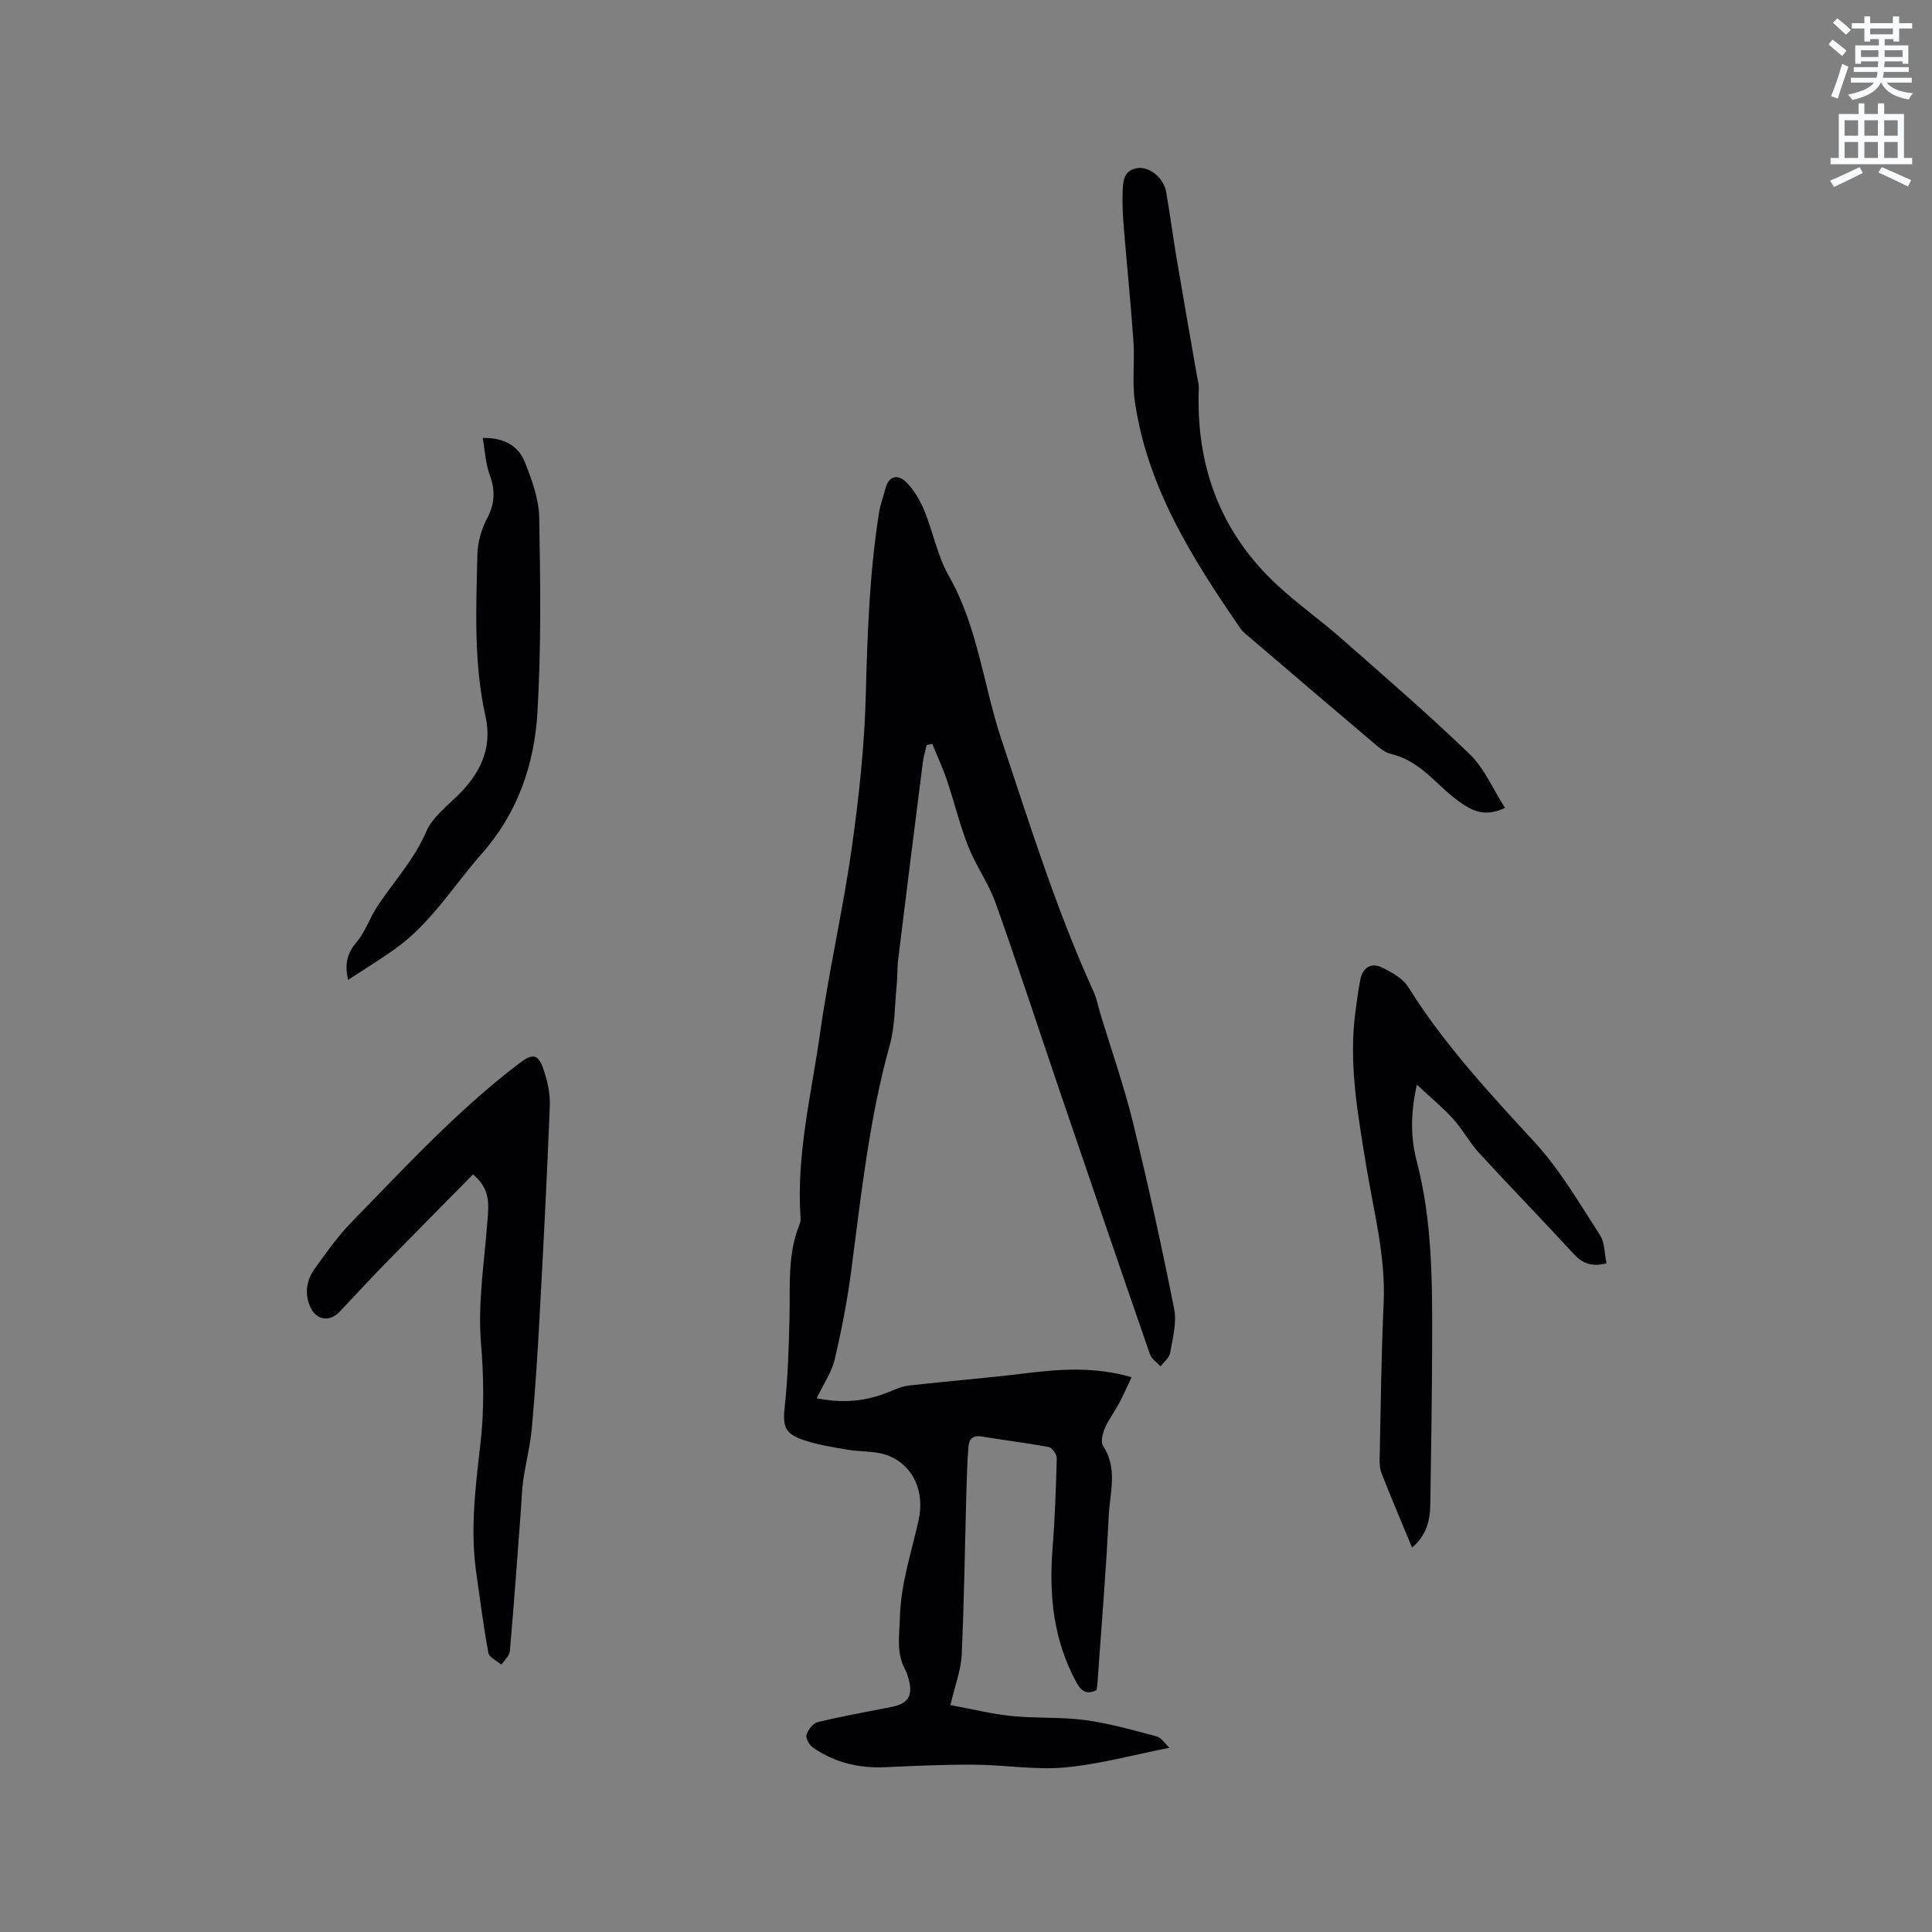
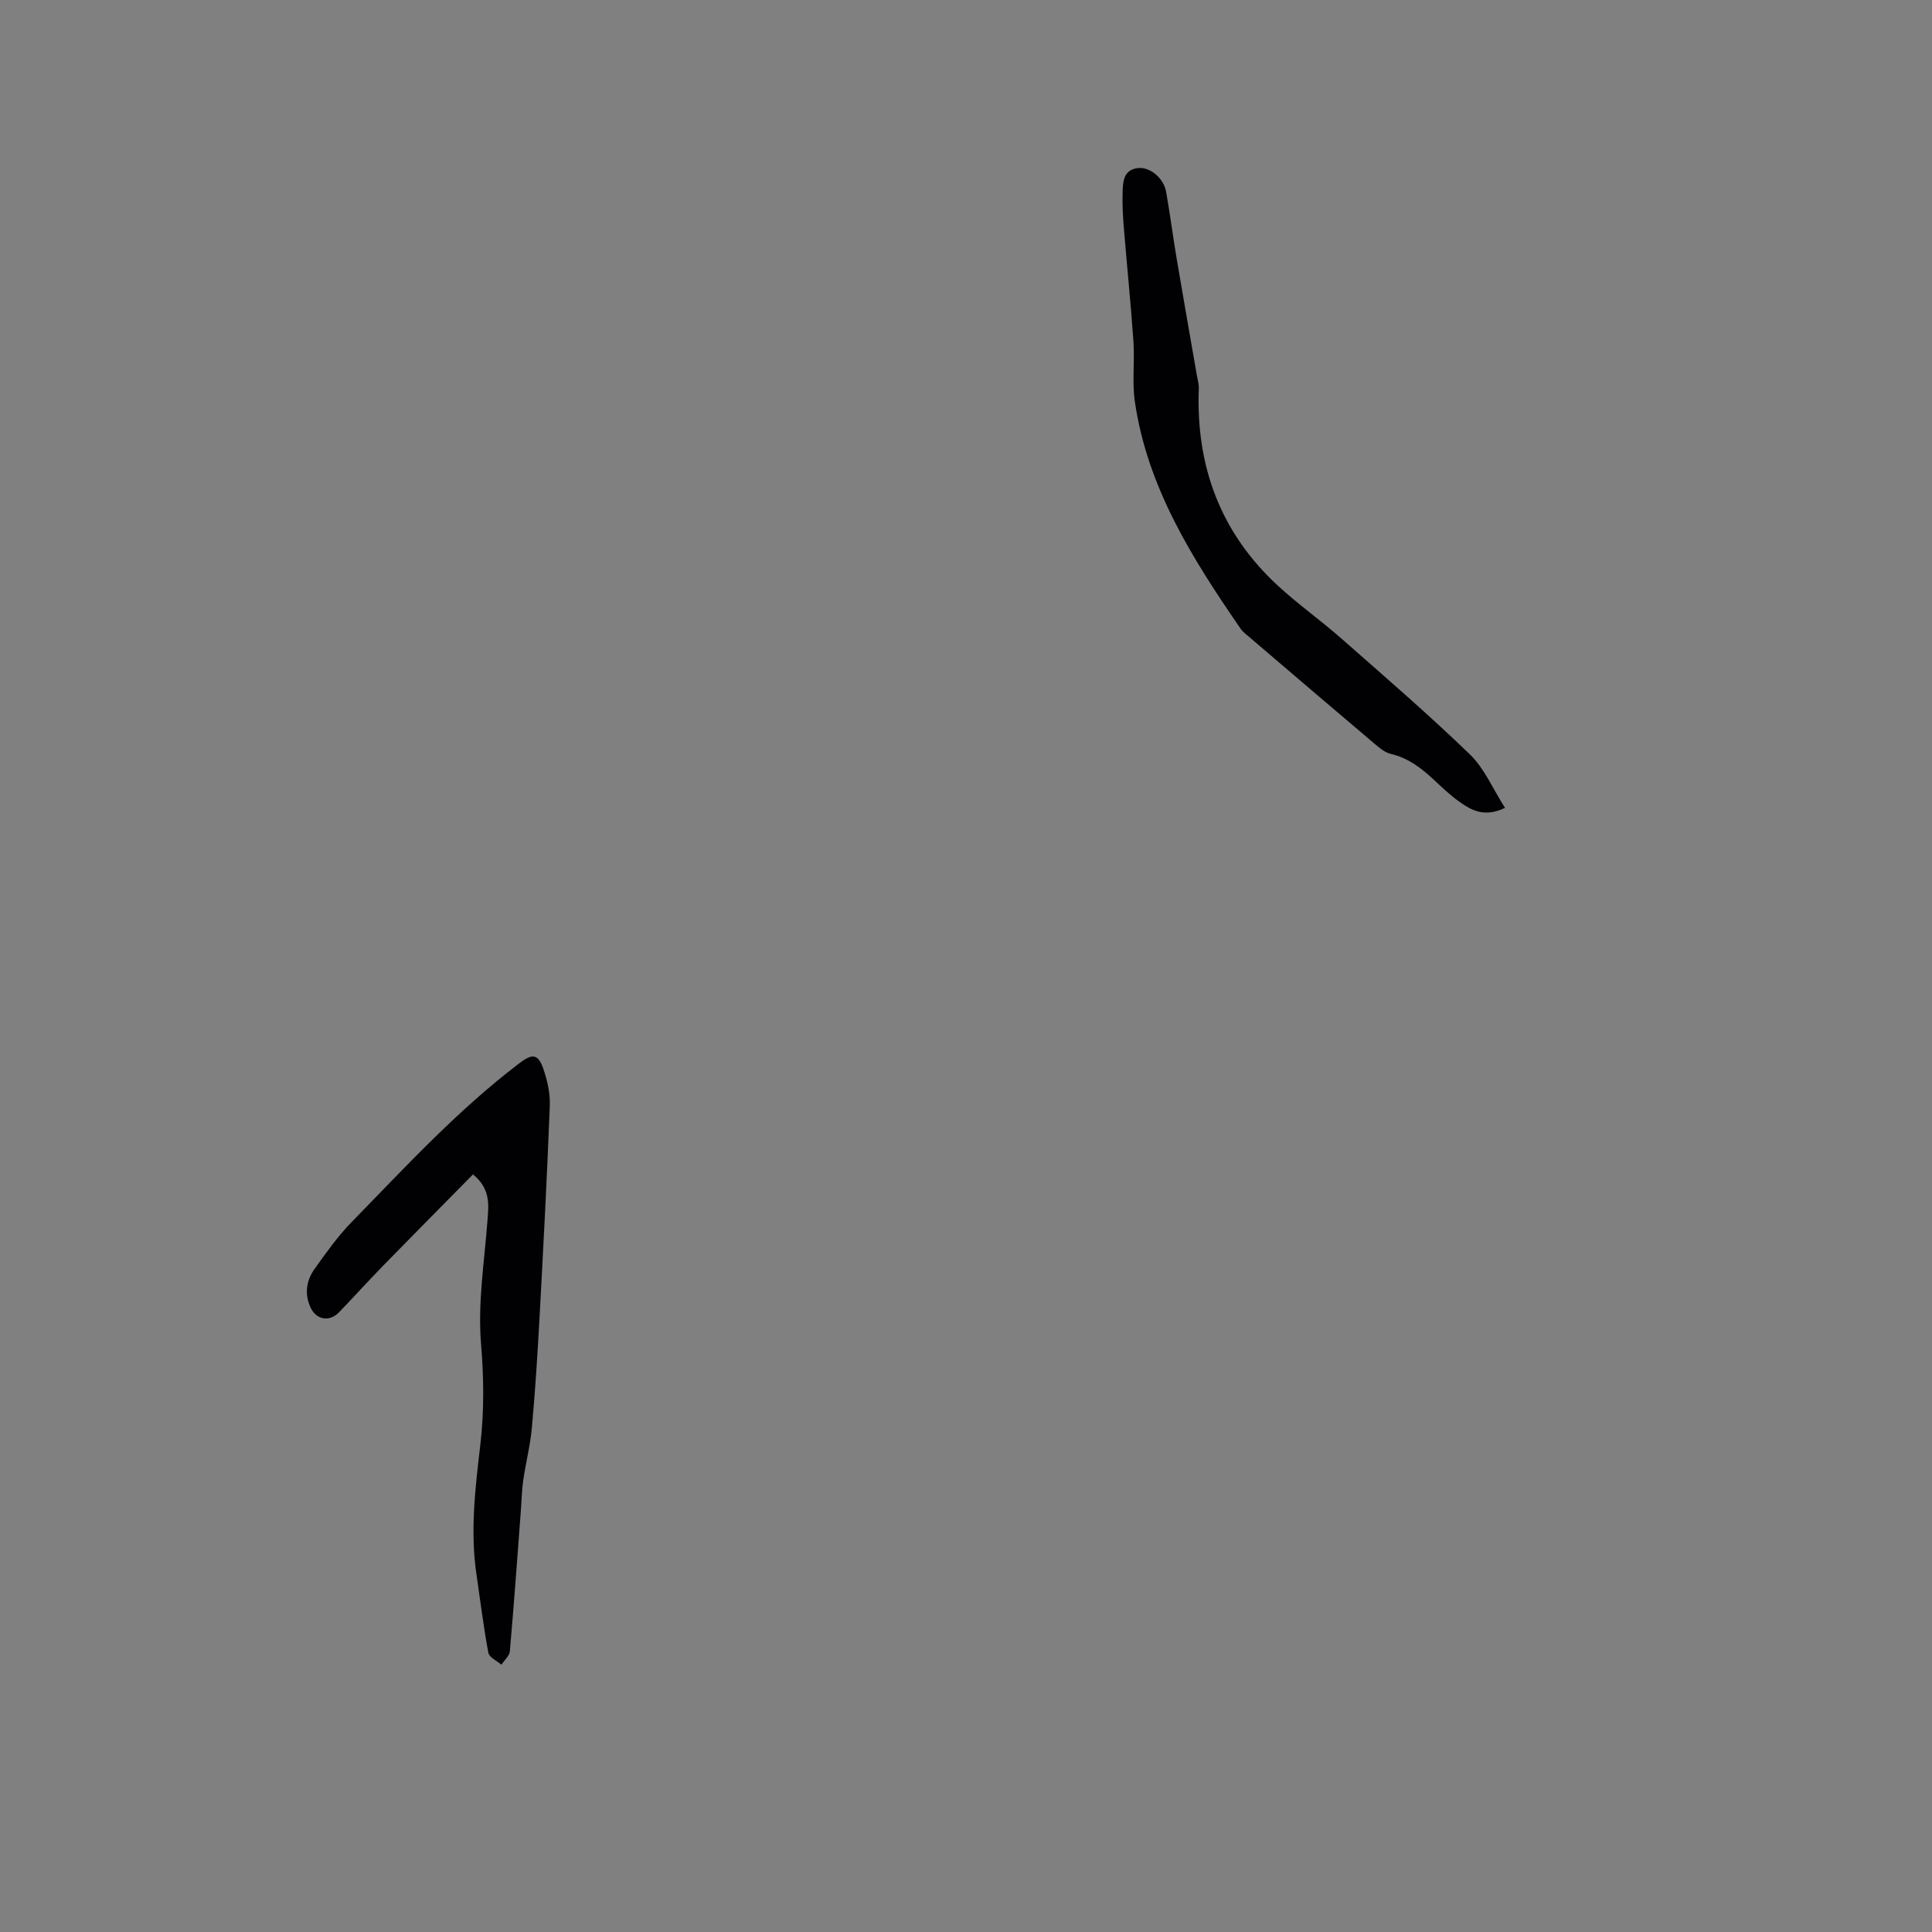
<svg xmlns="http://www.w3.org/2000/svg" enable-background="new 0 0 400 400" viewBox="0 0 400 400">
  <rect x="0" y="0" width="400" height="400" fill="#808080" stroke="none" />
-   <path d="m378.6 9.2.8-1c.9.7 1.9 1.4 2.9 2.3l-.9 1.1c-1.1-.9-2-1.7-2.8-2.4zm.5 10.7c.9-2.1 1.6-4.3 2.3-6.7.4.2.8.4 1.3.6-.7 2.1-1.5 4.3-2.2 6.6zm.4-15.2.9-.9c1 .8 2 1.6 2.8 2.4l-1 1c-1-.9-1.9-1.8-2.7-2.5zm12.5-1.3h1.2v1.4h2.7v1.1h-2.7v2.7h-1.2v-.5h-1.8v1.3h4.9v3.8h-1.2v-.5h-3.7c0 .4-.1.9-.1 1.2h5.1v1h-5.2c0 .5-.1.9-.2 1.2h6v1h-5.2c1.1 1.3 2.9 2 5.5 2.2-.4.4-.7.8-.9 1.3-2.9-.5-4.8-1.6-5.7-3.5h-.1c-.8 1.7-2.7 2.9-5.9 3.6-.2-.4-.6-.8-.9-1.1 2.8-.6 4.6-1.4 5.4-2.5h-4.8v-1h5.3c.1-.3.2-.7.2-1.2h-4.9v-1h5c0-.4 0-.8.1-1.2h-3.6v.5h-1.2v-3.8h4.9v-1.3h-1.8v.5h-1.2v-2.7h-2.6v-1.1h2.6v-1.4h1.2v1.4h4.7v-1.4zm-6.7 8.4h3.6c0-.4 0-.9 0-1.4h-3.6zm1.9-4.7h4.7v-1.2h-4.7zm6.7 3.3h-3.7v1.4h3.7z" fill="#fafbfc" />
-   <path d="m384.7 21.4h1.3v2.2h2.8v-2.2h1.3v2.2h4.1v9.1h1.7v1.3h-16.9v-1.3h1.7v-9.1h4.1v-2.2zm.3 13.2.7 1.2c-1.8.9-3.8 1.9-6 2.9-.2-.4-.5-.8-.8-1.3 2.4-1 4.4-2 6.1-2.8zm-3.1-6.5h2.8v-3.2h-2.8zm0 4.6h2.8v-3.3h-2.8zm4.1-4.6h2.8v-3.2h-2.8zm0 4.6h2.8v-3.3h-2.8zm3.6 1.9c2.1.9 4.1 1.8 6.1 2.7l-.7 1.3c-2.2-1.1-4.2-2-6.1-2.9zm3.3-9.7h-2.8v3.2h2.8zm-2.8 7.8h2.8v-3.3h-2.8z" fill="#fafbfc" />
  <g fill="#010104">
-     <path d="m196.78 353.01c4.23.78 8.4 1.83 12.63 2.27 5.05.52 10.2.17 15.22.84 5 .68 9.92 2.07 14.82 3.37 1 .26 1.73 1.5 2.67 2.37-7.54 1.48-14.53 3.42-21.64 4.07-6.17.56-12.47-.53-18.71-.57-6.13-.04-12.28.23-18.41.52-5.48.26-10.53-.94-15.04-4.06-.75-.52-1.56-1.92-1.35-2.62.32-1.06 1.36-2.42 2.34-2.66 5.04-1.22 10.16-2.12 15.24-3.13 3.53-.71 4.53-2.34 3.55-5.85-.17-.61-.34-1.24-.64-1.79-1.95-3.53-1.25-7.15-1.14-10.99.2-6.99 2.39-13.38 3.86-20.02 1.31-5.89-1.05-11.17-6-13.28-2.7-1.15-5.99-.85-8.98-1.38-3.01-.53-6.08-1-8.96-2-3.92-1.36-4.2-2.96-3.75-7.05.66-6.08.82-12.22.97-18.34.16-6.44-.47-12.94 2.05-19.13.19-.48.26-1.05.23-1.56-.89-12.95 2.26-25.5 4.05-38.15 1.8-12.79 4.73-25.41 6.54-38.2 1.5-10.58 2.66-21.27 2.93-31.94.32-12.63.77-25.2 2.75-37.68.26-1.66.9-3.26 1.31-4.9.67-2.67 2.58-2.98 4.19-1.43 1.66 1.6 2.93 3.78 3.83 5.93 1.85 4.46 2.73 9.43 5.09 13.56 6.05 10.6 7.16 22.69 10.93 33.96 5.86 17.57 11.36 35.26 19.06 52.15.65 1.43.93 3.03 1.39 4.54 2.27 7.48 4.88 14.88 6.74 22.46 3.14 12.82 5.97 25.73 8.55 38.68.57 2.88-.32 6.09-.84 9.1-.17 1.01-1.28 1.86-1.97 2.79-.75-.82-1.87-1.52-2.2-2.48-6.23-18-12.39-36.03-18.53-54.06-4.47-13.12-8.77-26.31-13.42-39.37-1.45-4.06-4.07-7.68-5.66-11.7-1.77-4.48-2.9-9.22-4.45-13.8-.85-2.52-1.99-4.95-2.99-7.42-.39.06-.79.12-1.18.17-.28 1.25-.66 2.49-.82 3.76-1.72 13.54-3.42 27.07-5.08 40.62-.22 1.76-.13 3.57-.31 5.34-.41 4.18-.34 8.5-1.45 12.49-4.26 15.29-5.9 30.98-7.96 46.62-.81 6.19-2 12.34-3.43 18.42-.63 2.65-2.31 5.04-3.73 8.01 5.65 1.13 10.32.59 14.91-1.28 1.35-.55 2.74-1.19 4.16-1.35 7.96-.9 15.96-1.53 23.91-2.5 7.18-.88 14.3-1.49 22.22.77-.93 1.97-1.67 3.69-2.54 5.33-.94 1.76-2.19 3.38-2.97 5.2-.48 1.11-.93 2.87-.4 3.68 3.11 4.69 1.41 9.72 1.18 14.55-.55 11.43-1.51 22.85-2.31 34.27-.04.62-.14 1.23-.2 1.75-2.13 1.05-3.2.19-4.16-1.56-4.77-8.7-5.72-18.03-4.96-27.73.49-6.23.71-12.48.87-18.73.02-.78-.97-2.17-1.68-2.3-4.58-.86-9.21-1.39-13.81-2.17-1.82-.31-2.66.45-2.79 2.06-.22 2.84-.33 5.69-.41 8.54-.32 11.53-.47 23.07-.99 34.6-.15 3.14-1.36 6.2-2.33 10.39z" />
    <path d="m97.93 243.15c-6.23 6.32-12.4 12.54-18.52 18.81-3.11 3.19-6.1 6.49-9.18 9.7-2.05 2.13-4.81 1.62-6-1.09-1.21-2.77-.78-5.49.89-7.84 2.39-3.35 4.8-6.76 7.66-9.69 11.17-11.44 22.01-23.25 34.82-32.96 2.58-1.96 3.79-1.92 4.86 1.13.86 2.45 1.47 5.17 1.37 7.74-.57 14.71-1.34 29.42-2.14 44.12-.41 7.51-.89 15.02-1.57 22.51-.33 3.65-1.26 7.25-1.79 10.89-.29 1.98-.32 3.99-.47 5.99-.74 9.8-1.44 19.61-2.3 29.4-.09.98-1.14 1.87-1.75 2.8-.93-.82-2.52-1.51-2.7-2.47-1.01-5.39-1.67-10.85-2.47-16.28-1.33-9.02-.22-17.95.82-26.91.8-6.93.71-13.8.13-20.84-.69-8.33.68-16.84 1.32-25.26.27-3.41.71-6.74-2.98-9.75z" />
-     <path d="m332.61 261.57c-3.17.76-5.02-.02-6.79-1.95-6.45-7.03-13.11-13.86-19.57-20.88-1.99-2.17-3.4-4.87-5.38-7.06-2.12-2.35-4.6-4.38-7.52-7.11-1.37 6.09-1.28 11.05-.03 15.84 3.25 12.44 3.22 25.12 3.19 37.81-.03 11.1-.21 22.19-.38 33.29-.05 3.36-.86 6.47-3.78 8.89-2.17-5.23-4.31-10.28-6.32-15.38-.41-1.03-.41-2.28-.38-3.42.23-10.58.33-21.17.82-31.74.45-9.78-2.08-19.12-3.63-28.61-1.72-10.57-3.66-21.11-2.2-31.89.3-2.2.57-4.41 1.01-6.59.5-2.45 2.23-3.53 4.43-2.48 2.02.97 4.33 2.24 5.46 4.04 7.41 11.85 16.82 21.98 26.23 32.2 5.26 5.71 9.23 12.63 13.5 19.19 1.01 1.56.92 3.87 1.34 5.85z" />
    <path d="m311.6 167.26c-4.34 2.07-7.01.46-9.5-1.3-1.89-1.34-3.58-2.98-5.29-4.57-2.58-2.4-5.29-4.47-8.85-5.3-1.25-.29-2.41-1.28-3.44-2.16-8.57-7.25-17.11-14.55-25.65-21.85-.72-.62-1.53-1.2-2.06-1.97-9.93-14.45-19.29-29.21-21.86-47.04-.58-4.04 0-8.23-.28-12.33-.55-7.91-1.36-15.8-2-23.7-.19-2.32-.32-4.65-.25-6.98.07-2.19.04-4.75 2.95-5.24 2.61-.44 5.57 2.02 6.07 4.92.8 4.58 1.4 9.19 2.17 13.78 1.37 8.13 2.81 16.24 4.22 24.36.14.83.4 1.67.37 2.5-.63 16.06 4.45 29.89 16.36 40.87 4.19 3.87 8.89 7.19 13.17 10.96 8.97 7.89 18.02 15.7 26.6 23.98 3 2.91 4.73 7.11 7.27 11.07z" />
-     <path d="m72.06 202.87c-.73-3.26-.2-5.5 1.74-7.78 1.81-2.13 2.73-5 4.29-7.38 3.39-5.17 7.65-9.69 10.16-15.54 1.22-2.85 4.08-5.09 6.42-7.37 4.69-4.56 7.33-9.81 5.85-16.47-2.47-11.09-1.94-22.32-1.68-33.53.06-2.52.82-5.23 2-7.46 1.65-3.1 1.72-5.86.53-9.08-.85-2.29-.94-4.85-1.43-7.59 4.47-.08 7.39 1.67 8.71 4.97 1.47 3.68 2.92 7.67 2.99 11.55.25 13.44.42 26.91-.37 40.31-.64 10.77-4.07 20.81-11.52 29.24-5.94 6.73-10.63 14.59-18.15 19.86-3 2.13-6.14 4.05-9.54 6.27z" />
  </g>
</svg>